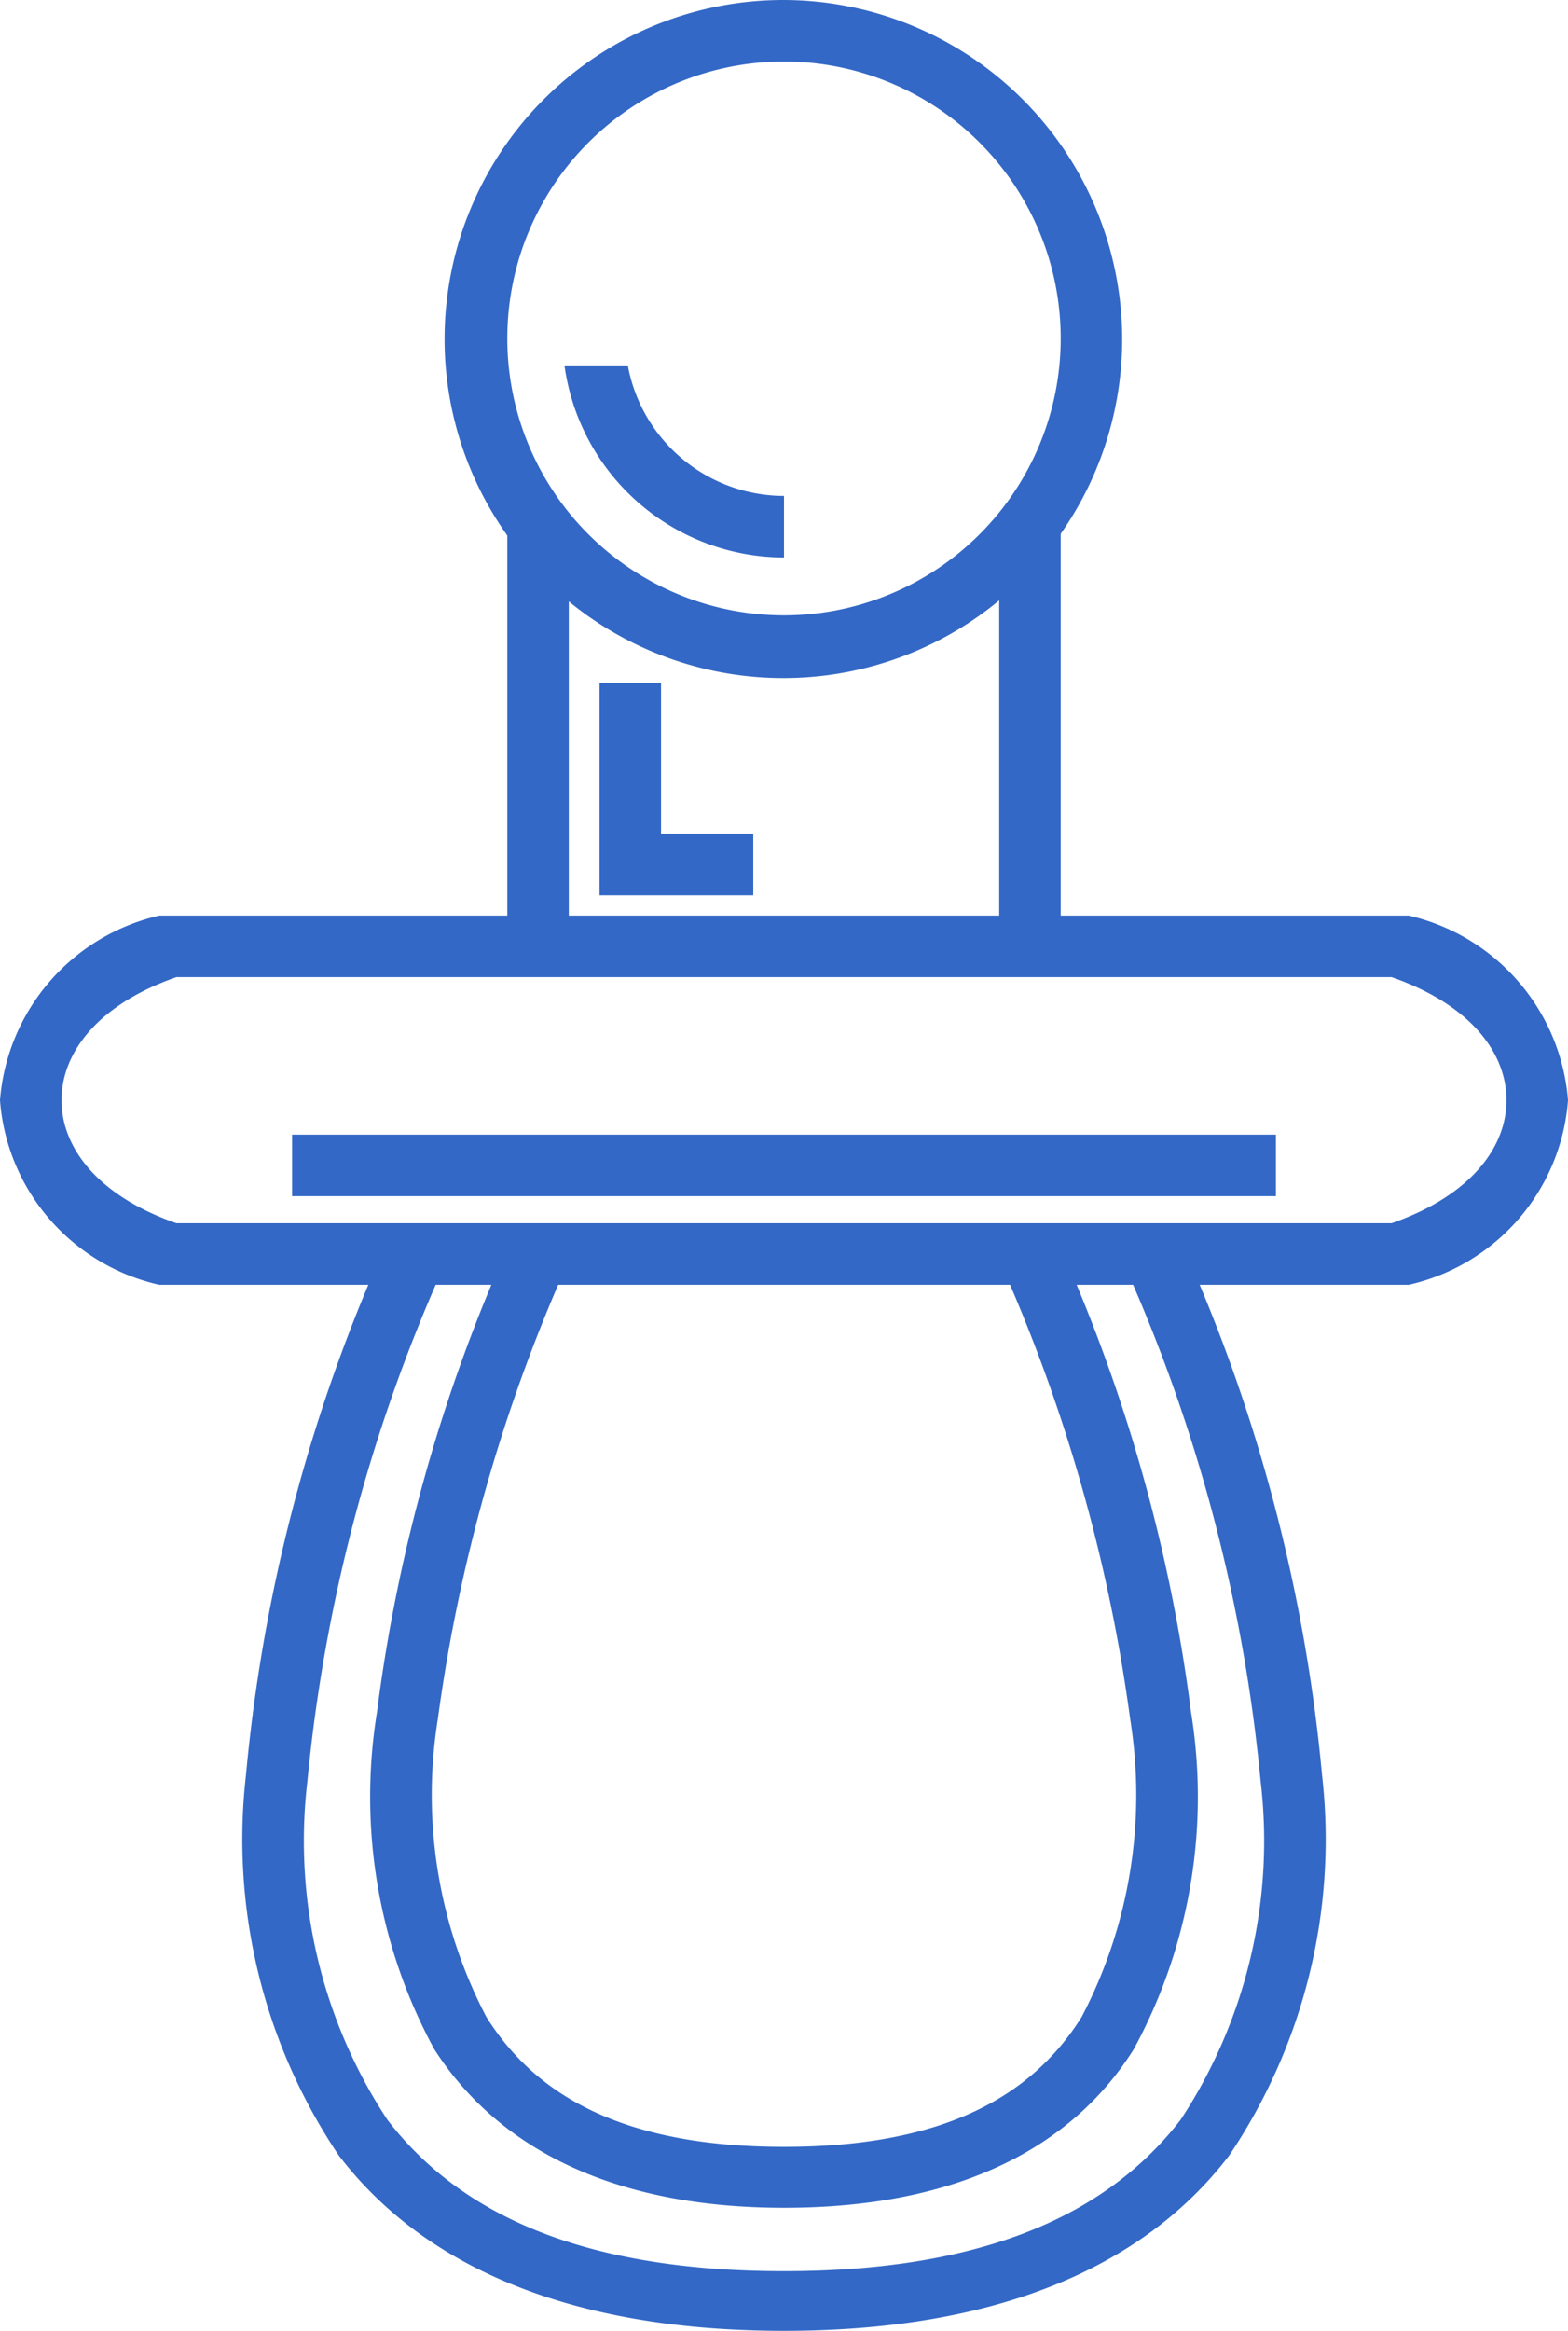
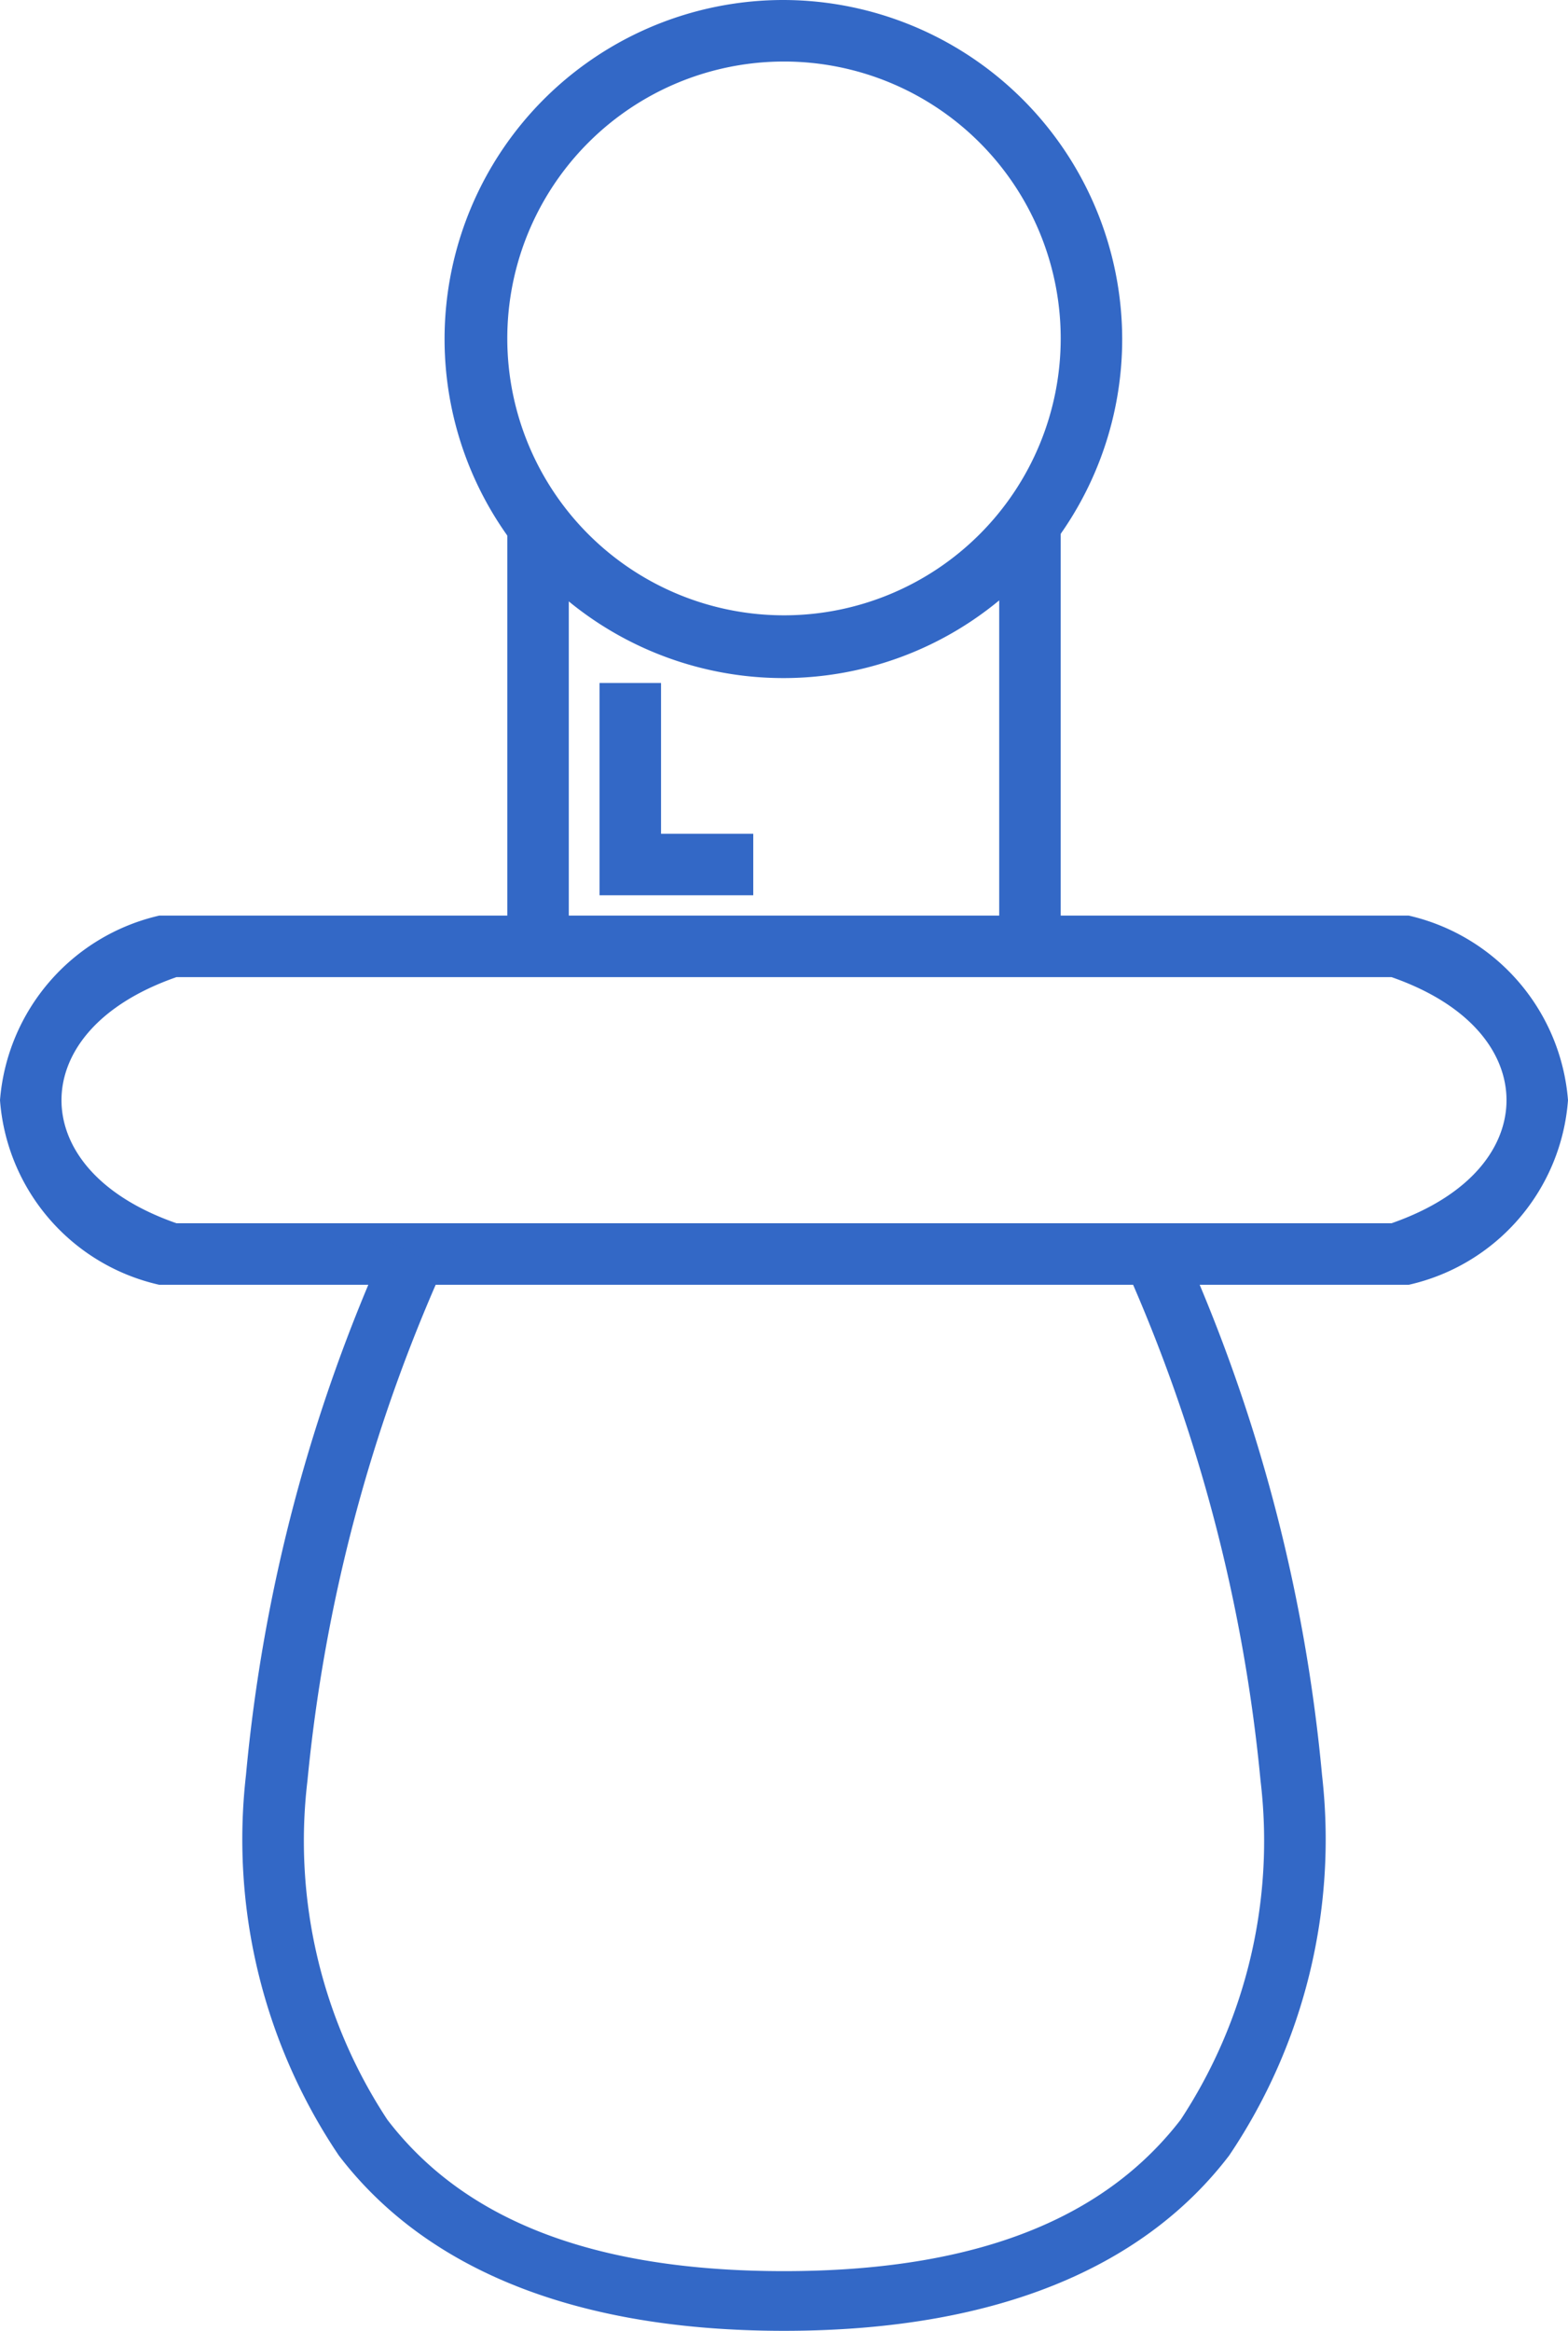
<svg xmlns="http://www.w3.org/2000/svg" id="SVGRoot" viewBox="0 0 25.5 37.88">
  <defs>
    <style>
      .cls-1 {
        fill: #3368c6;
      }
    </style>
  </defs>
  <g id="layer1">
    <path id="path1180" class="cls-1" d="M21.92,27.94l-.08,0a3.35,3.35,0,0,0-2.59,3,3.33,3.33,0,0,0,2.59,3l.08,0H42.08l.08,0a3.33,3.33,0,0,0,2.59-3,3.35,3.35,0,0,0-2.59-3l-.08,0Zm.2,1H41.88c1.32.46,1.87,1.26,1.87,2s-.55,1.54-1.87,2H22.12c-1.32-.46-1.87-1.26-1.87-2S20.8,29.4,22.12,28.94Z" transform="translate(-19.25 -13.06)" />
    <path id="path1182" class="cls-1" d="M25.55,33.23a27,27,0,0,0-2.3,8.68,9.19,9.19,0,0,0,1.51,6.18c1.32,1.73,3.64,2.85,7.24,2.85s5.92-1.12,7.24-2.85a9.19,9.19,0,0,0,1.51-6.18,27,27,0,0,0-2.3-8.68l-.9.42A26.62,26.62,0,0,1,39.75,42a8.24,8.24,0,0,1-1.3,5.51c-1.12,1.45-3.05,2.46-6.45,2.46s-5.33-1-6.45-2.46A8.24,8.24,0,0,1,24.25,42a26.62,26.62,0,0,1,2.2-8.32Z" transform="translate(-19.25 -13.06)" />
    <path id="path1188" class="cls-1" d="M32,13.06a5.51,5.51,0,1,0,5.5,5.51A5.52,5.52,0,0,0,32,13.06Zm0,1a4.5,4.5,0,1,1-4.5,4.51A4.5,4.5,0,0,1,32,14.06Z" transform="translate(-19.25 -13.06)" />
-     <path id="path1202" class="cls-1" d="M27.5,21.44v7h1v-7Z" transform="translate(-19.25 -13.06)" />
+     <path id="path1202" class="cls-1" d="M27.5,21.44v7h1v-7" transform="translate(-19.25 -13.06)" />
    <path id="path1204" class="cls-1" d="M35.5,21.44v7h1v-7Z" transform="translate(-19.25 -13.06)" />
-     <path id="path1206" class="cls-1" d="M27.55,33.23a26.84,26.84,0,0,0-2.17,7.66,8.59,8.59,0,0,0,.93,5.47c1,1.56,2.83,2.58,5.69,2.58s4.7-1,5.69-2.58a8.59,8.59,0,0,0,.93-5.47,26.84,26.84,0,0,0-2.17-7.66l-.9.42A27,27,0,0,1,37.63,41a7.77,7.77,0,0,1-.79,4.84c-.79,1.26-2.2,2.11-4.84,2.11s-4.05-.85-4.84-2.11A7.77,7.77,0,0,1,26.37,41a27,27,0,0,1,2.08-7.34Z" transform="translate(-19.25 -13.06)" />
-     <path id="path1227" class="cls-1" d="M28.43,19A3.61,3.61,0,0,0,32,22.12v-1A2.59,2.59,0,0,1,29.46,19Z" transform="translate(-19.25 -13.06)" />
-     <path id="path1239" class="cls-1" d="M24,31.5v1H40v-1Z" transform="translate(-19.25 -13.06)" />
    <path id="path1241" class="cls-1" d="M29,24.16v3.45h2.5v-1H30V24.16Z" transform="translate(-19.25 -13.06)" />
  </g>
</svg>